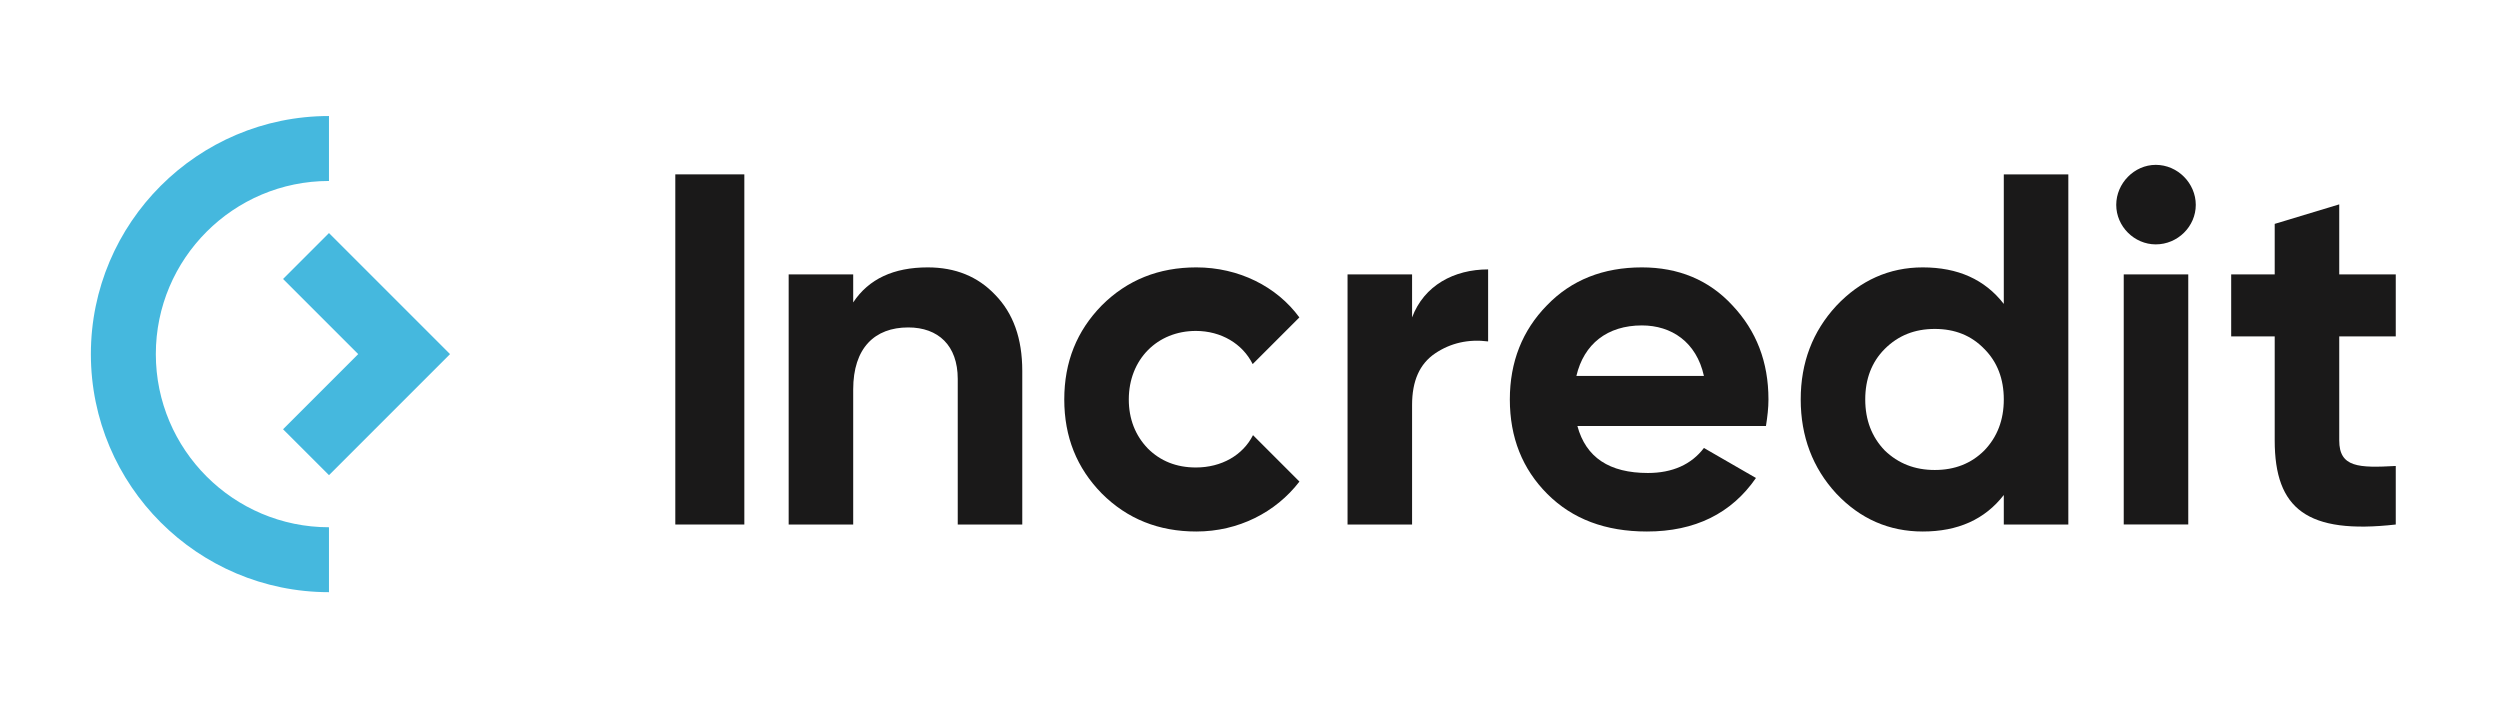
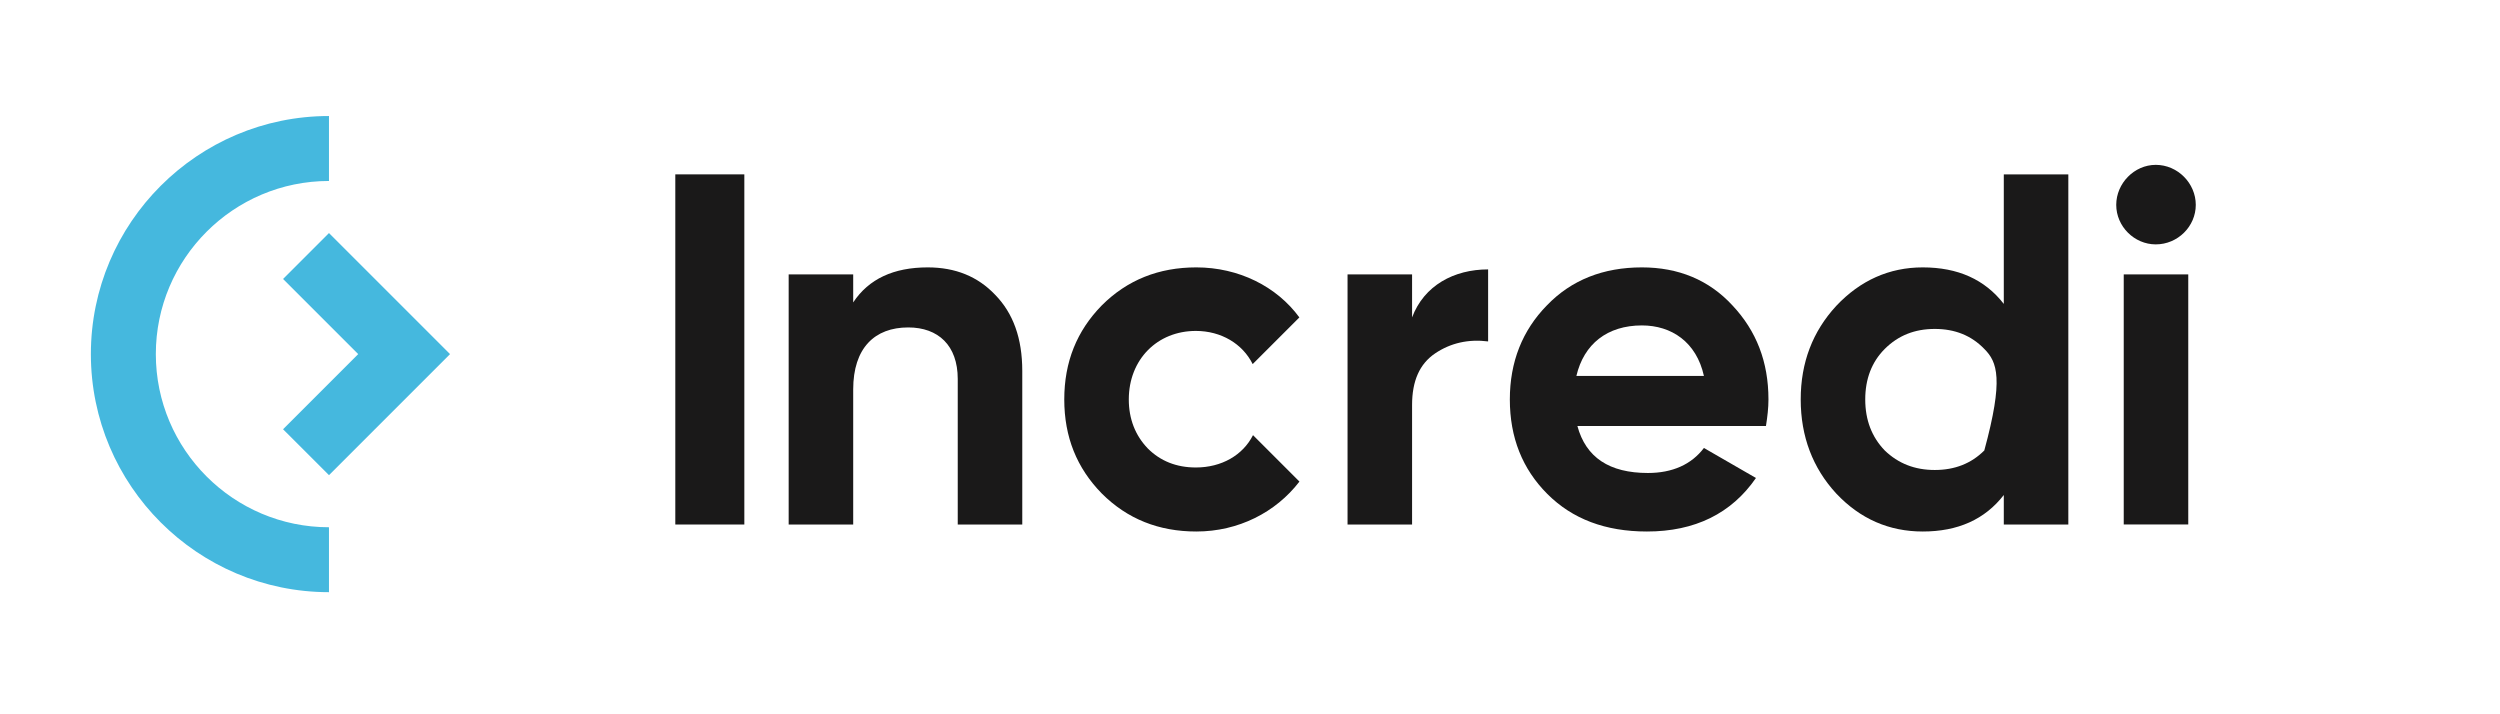
<svg xmlns="http://www.w3.org/2000/svg" width="154" height="44" viewBox="25 0 130 44" fill="none">
  <path fill-rule="evenodd" clip-rule="evenodd" d="M33.265 36.478C25.178 36.478 18.598 29.9 18.598 21.813C18.598 13.727 25.178 7.147 33.265 7.147V11.148C27.384 11.148 22.599 15.932 22.599 21.813C22.599 27.694 27.384 32.479 33.265 32.479V36.478Z" fill="#45B8DE" />
  <path fill-rule="evenodd" clip-rule="evenodd" d="M33.265 29.27L30.436 26.442L35.065 21.813L30.436 17.185L33.265 14.356L40.722 21.813L33.265 29.27Z" fill="#45B8DE" />
  <path fill-rule="evenodd" clip-rule="evenodd" d="M54.599 32.31H58.851V10.741H54.599V32.31Z" fill="#1A1919" />
  <path fill-rule="evenodd" clip-rule="evenodd" d="M74.308 18.166C75.417 19.306 75.972 20.847 75.972 22.85V32.31H71.997V23.343C71.997 21.278 70.795 20.17 68.947 20.17C66.882 20.17 65.557 21.433 65.557 23.99V32.31H61.582V16.903H65.557V18.629C66.512 17.181 68.052 16.471 70.148 16.471C71.843 16.471 73.229 17.026 74.308 18.166Z" fill="#1A1919" />
  <path fill-rule="evenodd" clip-rule="evenodd" d="M99.984 19.553C100.723 17.581 102.572 16.595 104.668 16.595V21.032C103.466 20.878 102.356 21.124 101.401 21.771C100.446 22.418 99.984 23.466 99.984 24.945V32.31H96.009V16.903H99.984V19.553Z" fill="#1A1919" />
  <path fill-rule="evenodd" clip-rule="evenodd" d="M117.962 23.159C117.499 21.063 115.959 20.046 114.141 20.046C112.015 20.046 110.567 21.186 110.105 23.159H117.962ZM110.167 26.24C110.69 28.181 112.138 29.136 114.511 29.136C116.021 29.136 117.192 28.612 117.962 27.595L121.167 29.444C119.657 31.632 117.408 32.741 114.449 32.741C111.892 32.741 109.858 31.971 108.318 30.43C106.777 28.889 106.006 26.948 106.006 24.606C106.006 22.295 106.777 20.354 108.287 18.813C109.797 17.242 111.768 16.471 114.141 16.471C116.391 16.471 118.27 17.242 119.718 18.813C121.197 20.385 121.937 22.295 121.937 24.606C121.937 25.13 121.875 25.654 121.783 26.24H110.167Z" fill="#1A1919" />
-   <path fill-rule="evenodd" clip-rule="evenodd" d="M132.182 28.951C133.415 28.951 134.432 28.551 135.233 27.749C136.034 26.917 136.434 25.87 136.434 24.606C136.434 23.343 136.034 22.295 135.233 21.494C134.432 20.663 133.415 20.262 132.182 20.262C130.95 20.262 129.933 20.663 129.1 21.494C128.299 22.295 127.899 23.343 127.899 24.606C127.899 25.87 128.299 26.917 129.1 27.749C129.933 28.551 130.95 28.951 132.182 28.951ZM136.434 10.741H140.409V32.31H136.434V30.492C135.263 32.002 133.599 32.741 131.442 32.741C129.378 32.741 127.591 31.971 126.111 30.399C124.663 28.828 123.924 26.887 123.924 24.606C123.924 22.326 124.663 20.416 126.111 18.844C127.591 17.273 129.378 16.471 131.442 16.471C133.599 16.471 135.263 17.211 136.434 18.721V10.741Z" fill="#1A1919" />
+   <path fill-rule="evenodd" clip-rule="evenodd" d="M132.182 28.951C133.415 28.951 134.432 28.551 135.233 27.749C136.434 23.343 136.034 22.295 135.233 21.494C134.432 20.663 133.415 20.262 132.182 20.262C130.95 20.262 129.933 20.663 129.1 21.494C128.299 22.295 127.899 23.343 127.899 24.606C127.899 25.87 128.299 26.917 129.1 27.749C129.933 28.551 130.95 28.951 132.182 28.951ZM136.434 10.741H140.409V32.31H136.434V30.492C135.263 32.002 133.599 32.741 131.442 32.741C129.378 32.741 127.591 31.971 126.111 30.399C124.663 28.828 123.924 26.887 123.924 24.606C123.924 22.326 124.663 20.416 126.111 18.844C127.591 17.273 129.378 16.471 131.442 16.471C133.599 16.471 135.263 17.211 136.434 18.721V10.741Z" fill="#1A1919" />
  <path fill-rule="evenodd" clip-rule="evenodd" d="M143.822 32.309H147.797V16.903H143.822V32.309ZM143.36 12.62C143.36 11.295 144.47 10.155 145.795 10.155C147.151 10.155 148.26 11.295 148.26 12.62C148.26 13.945 147.151 15.054 145.795 15.054C144.47 15.054 143.36 13.945 143.36 12.62Z" fill="#1A1919" />
-   <path fill-rule="evenodd" clip-rule="evenodd" d="M160.579 20.724H157.097V27.133C157.097 28.797 158.298 28.828 160.579 28.704V32.31C155.124 32.926 153.122 31.354 153.122 27.133V20.724H150.441V16.903H153.122V13.791L157.097 12.589V16.903H160.579V20.724Z" fill="#1A1919" />
  <path fill-rule="evenodd" clip-rule="evenodd" d="M90.185 26.805C89.56 28.043 88.248 28.797 86.663 28.797C85.462 28.797 84.475 28.396 83.705 27.626C82.934 26.825 82.534 25.808 82.534 24.606C82.534 22.141 84.291 20.385 86.663 20.385C88.225 20.385 89.544 21.178 90.165 22.428L93.041 19.553C91.644 17.642 89.298 16.471 86.694 16.471C84.383 16.471 82.442 17.242 80.87 18.813C79.33 20.385 78.559 22.295 78.559 24.606C78.559 26.918 79.33 28.828 80.87 30.399C82.442 31.971 84.383 32.741 86.694 32.741C89.282 32.741 91.591 31.561 93.045 29.665L90.185 26.805Z" fill="#1A1919" />
</svg>